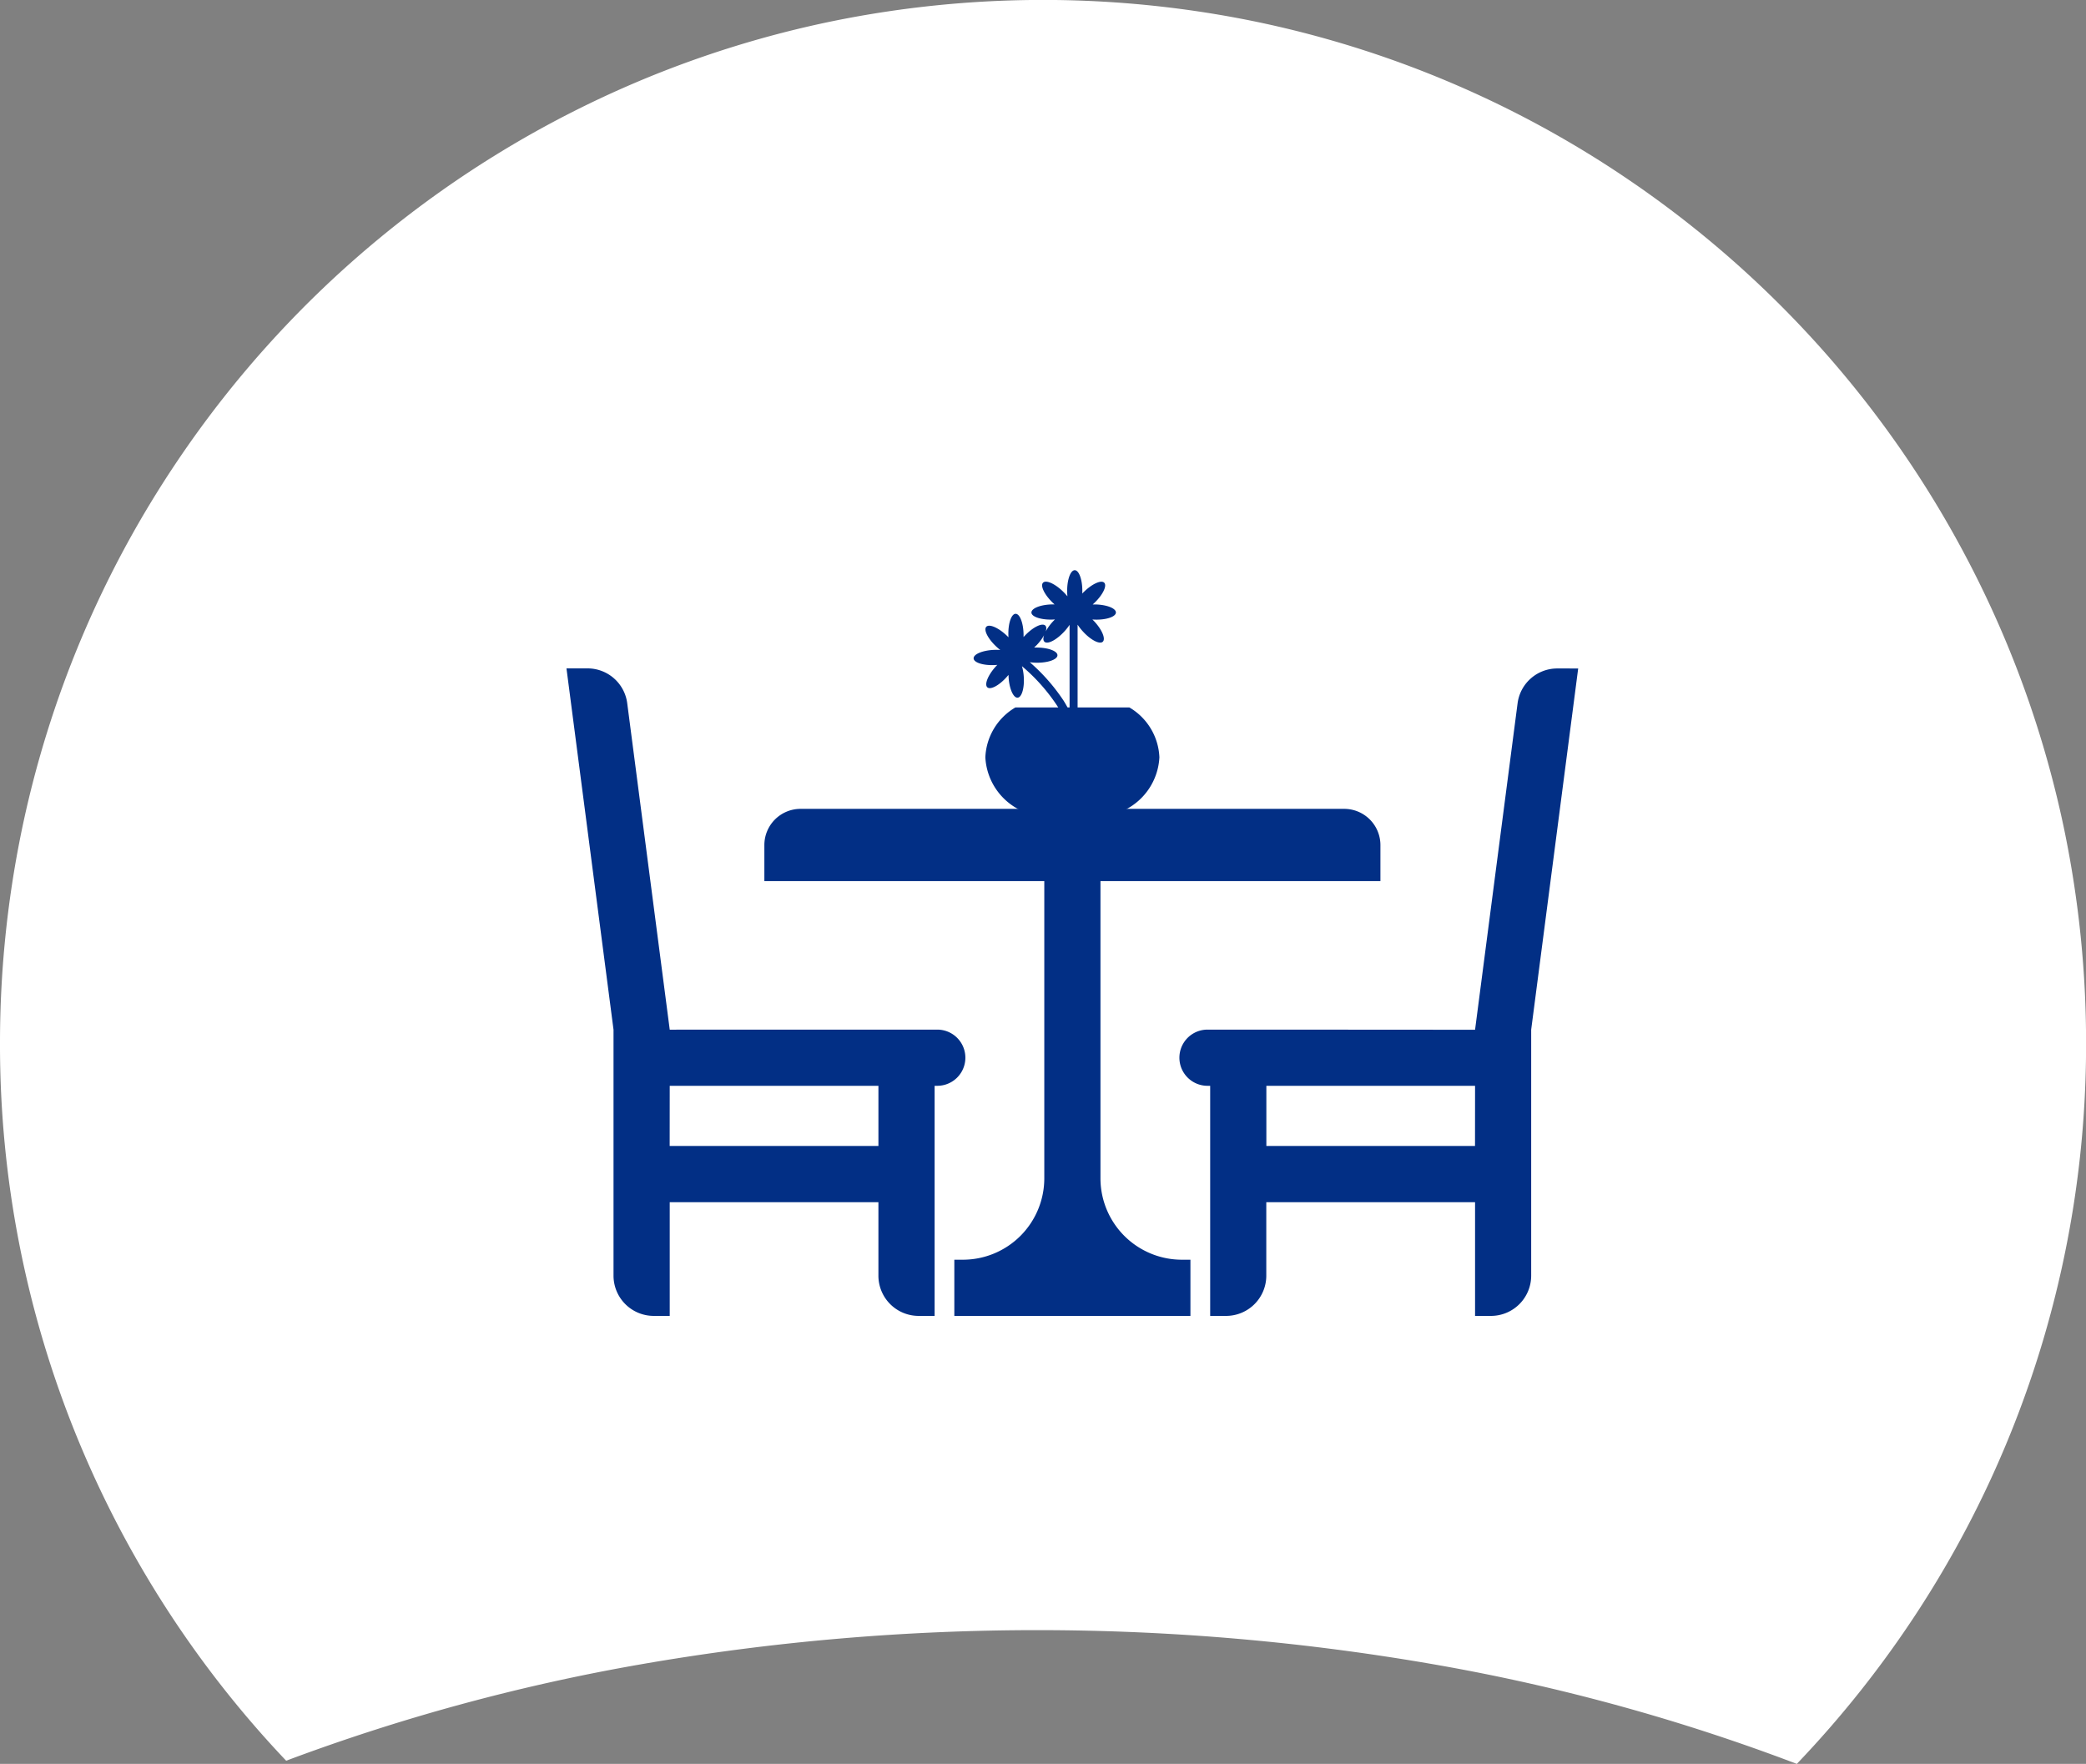
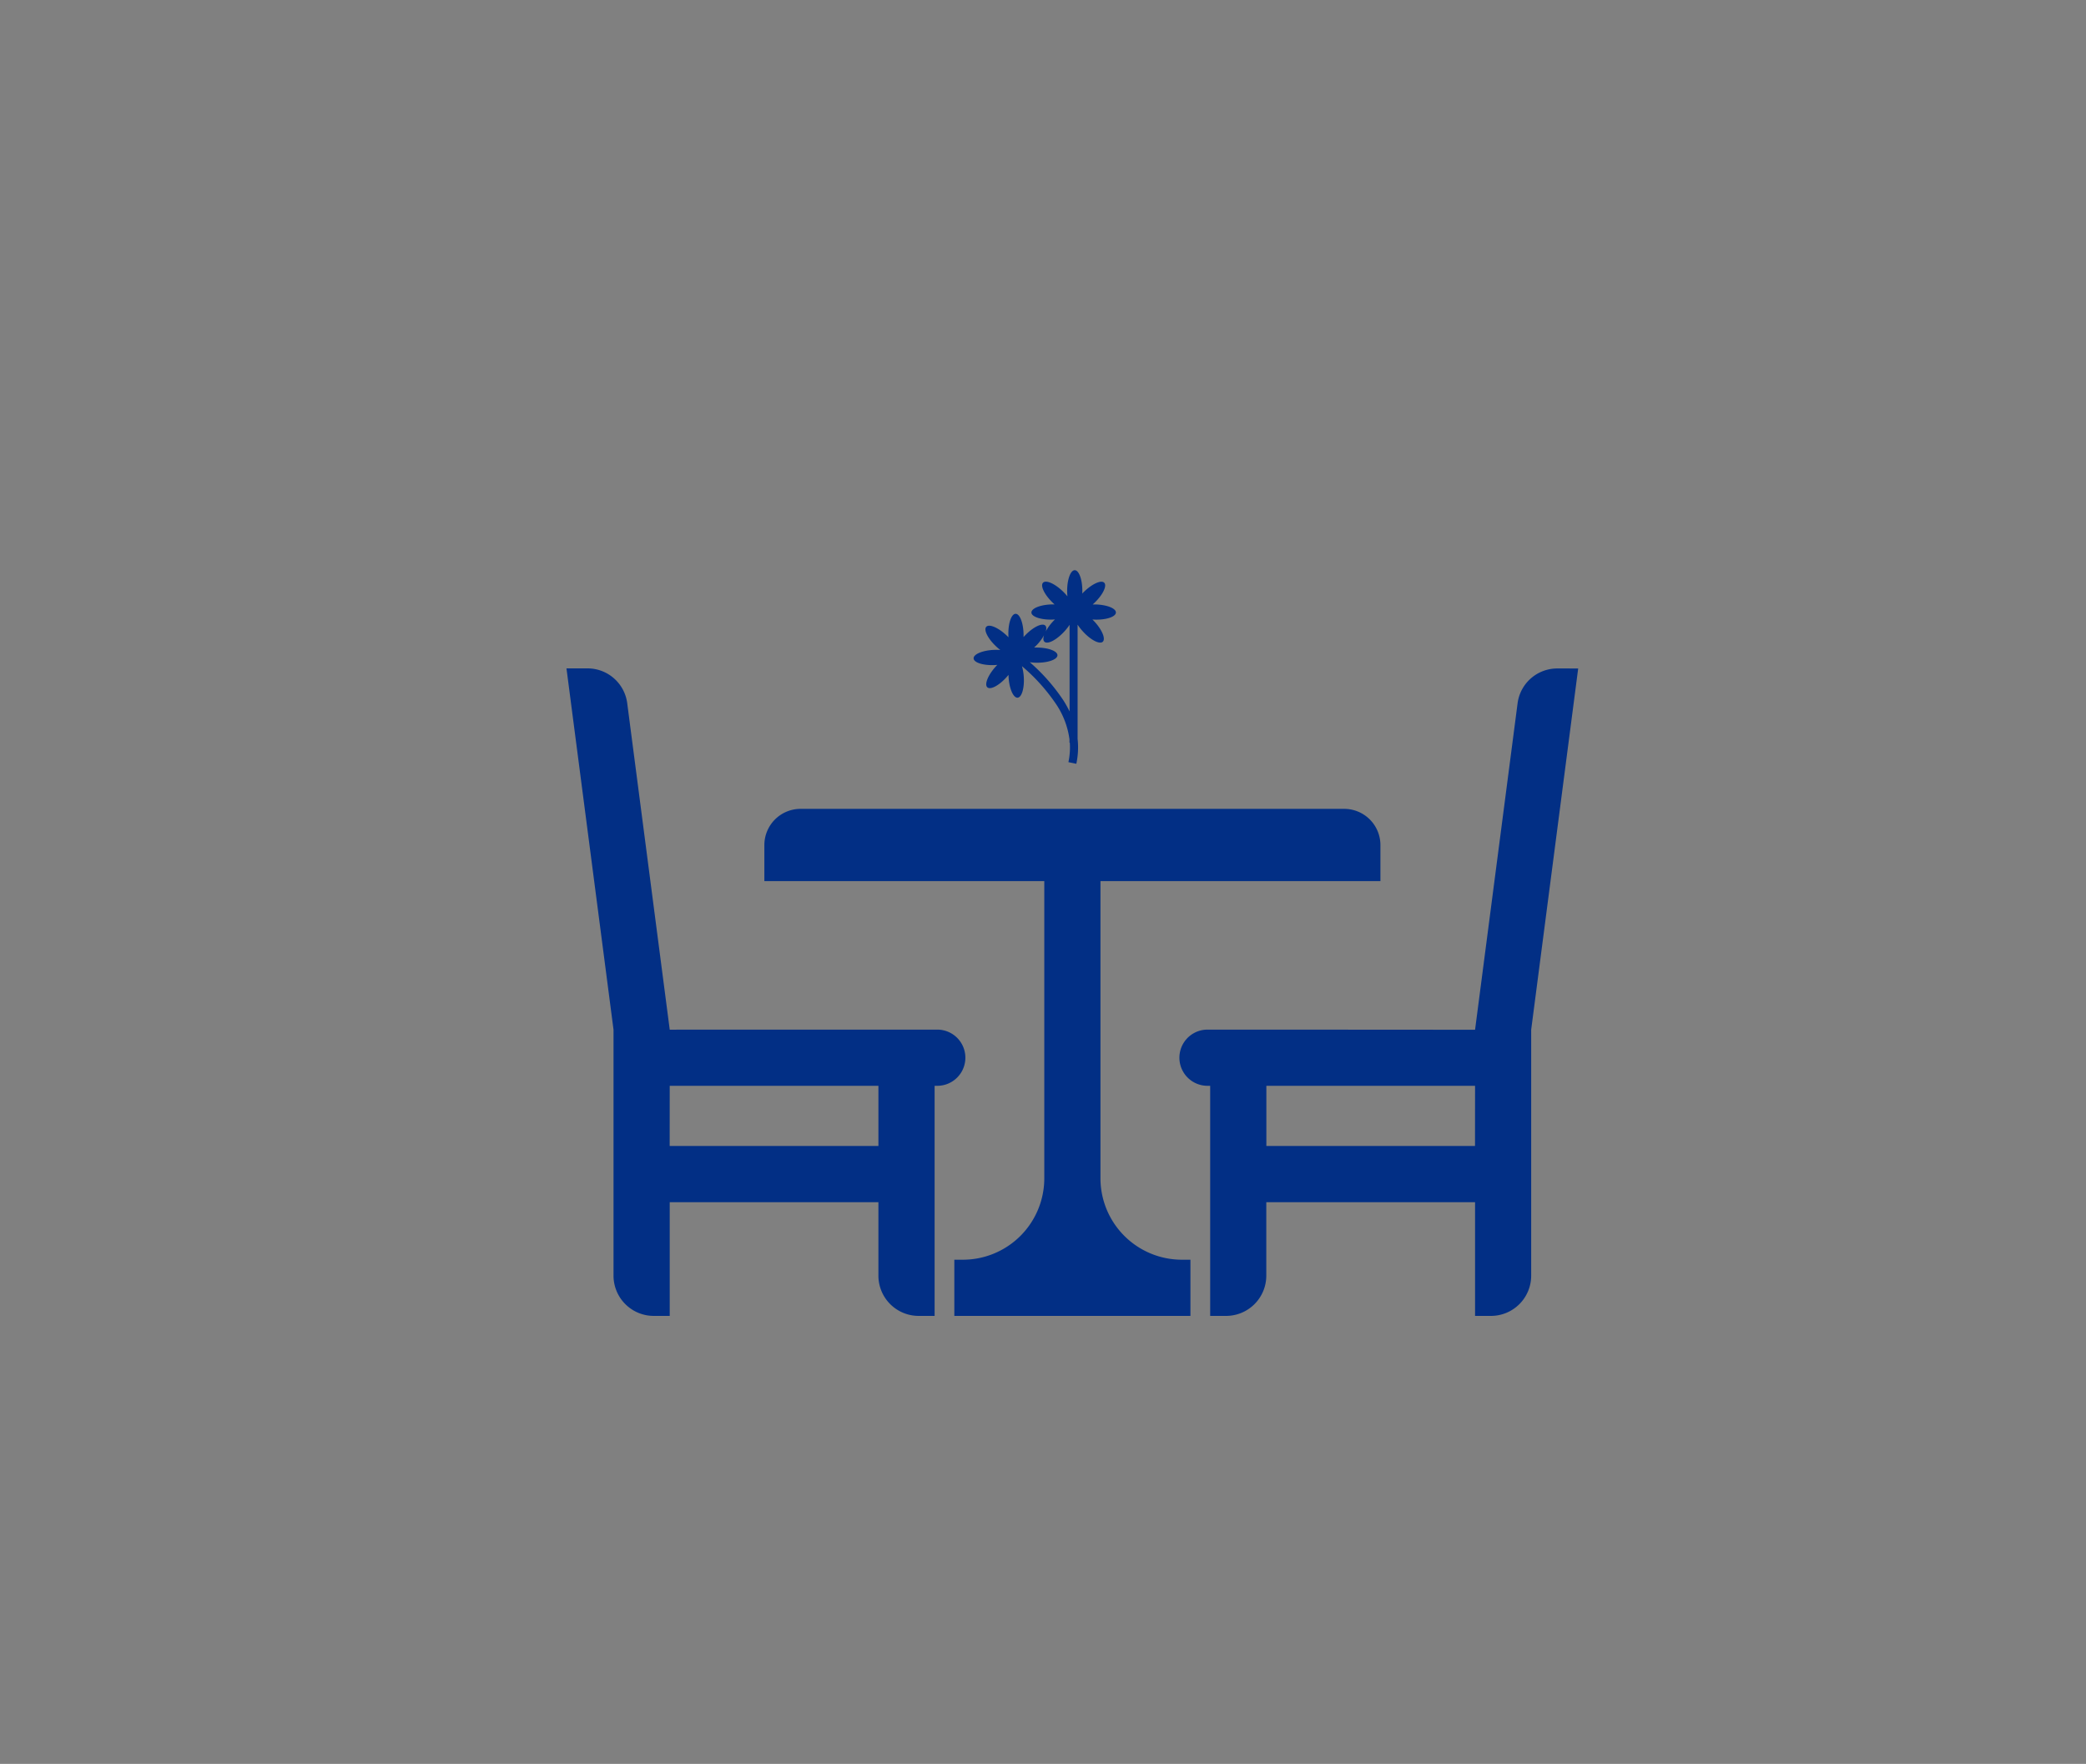
<svg xmlns="http://www.w3.org/2000/svg" width="150.877" height="127.573" viewBox="0 0 150.877 127.573">
  <rect x="0" y="0" width="150.877" height="127.573" fill="#808080" stroke="none" />
  <defs>
    <clipPath id="clip-path">
      <rect id="Rectangle_369" data-name="Rectangle 369" width="73.184" height="53.927" fill="#022f85" />
    </clipPath>
  </defs>
  <g id="Group_513" data-name="Group 513" transform="translate(-693.062 -2065.412)">
-     <path id="Subtraction_2" data-name="Subtraction 2" d="M129.964,127.574a142.507,142.507,0,0,0-25.9-7.137,167.473,167.473,0,0,0-57.722-.063,143,143,0,0,0-25.645,6.97A75.5,75.5,0,0,1,5.537,103.861,75.031,75.031,0,0,1,0,75.439a76,76,0,0,1,1.533-15.2A75.025,75.025,0,0,1,12.884,33.26,75.66,75.66,0,0,1,46.075,5.928a75.06,75.06,0,0,1,14.161-4.4,76.174,76.174,0,0,1,30.407,0,75.023,75.023,0,0,1,26.975,11.351,75.659,75.659,0,0,1,27.332,33.191,75.061,75.061,0,0,1,4.4,14.161,76,76,0,0,1,1.533,15.2,75.075,75.075,0,0,1-12.18,41.118,75.955,75.955,0,0,1-8.733,11.016Z" transform="translate(693.062 2065.412)" fill="#fff" />
    <g id="Group_463" data-name="Group 463" transform="translate(734.034 2106.657)">
      <g id="Group_462" data-name="Group 462" transform="translate(0 0)" clip-path="url(#clip-path)">
        <path id="Path_732" data-name="Path 732" d="M30.588,6.644a13.666,13.666,0,0,1,2.445,2.778,7.89,7.89,0,0,1,.438.788V3.943a3.7,3.7,0,0,1-.4.505c-.559.6-1.193.927-1.416.721-.1-.09-.1-.261-.028-.476a3.4,3.4,0,0,1-.574.756c-.049.047-.1.094-.145.139.067,0,.133,0,.2,0,.824.006,1.489.256,1.486.559s-.67.544-1.494.538a3.805,3.805,0,0,1-.518-.038m3.469-2.7v8.248a5.668,5.668,0,0,1-.091,1.8l-.573-.118a5.1,5.1,0,0,0,.1-1.407h-.023v-.241a5.97,5.97,0,0,0-.932-2.494,13.485,13.485,0,0,0-2.505-2.8,3.642,3.642,0,0,1,.13.754c.057.821-.143,1.505-.445,1.525s-.594-.627-.65-1.449c0-.068-.008-.135-.009-.2-.041.051-.085.1-.13.153-.548.614-1.177.949-1.4.746s.036-.862.584-1.477c.046-.051.091-.1.138-.145-.065.006-.133.01-.2.013-.823.036-1.5-.18-1.514-.483s.643-.578,1.466-.615a3.939,3.939,0,0,1,.461.007,3.734,3.734,0,0,1-.3-.258c-.6-.564-.918-1.2-.71-1.421s.861.057,1.462.622c.049.047.1.093.143.141-.006-.067-.008-.133-.009-.2-.016-.823.219-1.494.522-1.5s.562.657.576,1.48c0,.069,0,.135,0,.2.044-.049.09-.1.138-.145C30.855,4.09,31.5,3.788,31.716,4c.085.083.091.234.032.423a3.427,3.427,0,0,1,.523-.724q.07-.075.14-.143c-.064,0-.132.008-.2.01-.823.02-1.5-.209-1.5-.512s.653-.565,1.475-.586c.069,0,.135,0,.2,0-.05-.044-.1-.09-.149-.138-.588-.574-.9-1.215-.684-1.433s.861.072,1.451.647a3.807,3.807,0,0,1,.312.341,3.541,3.541,0,0,1-.02-.4c0-.824.245-1.491.548-1.491s.549.667.549,1.491c0,.068,0,.135-.006.2.046-.049.091-.1.141-.144C35.117.972,35.766.683,35.978.9s-.094.859-.685,1.433c-.049.048-.1.093-.147.137.065,0,.132,0,.2,0,.823.021,1.484.284,1.476.586s-.68.533-1.5.512c-.069,0-.135-.006-.2-.01.048.046.094.093.141.143.559.6.832,1.261.609,1.467s-.857-.117-1.415-.72a3.878,3.878,0,0,1-.4-.506" transform="translate(2.918 0.001)" fill="#022f85" />
-         <path id="Path_733" data-name="Path 733" d="M37.709,8.936a4.391,4.391,0,0,1,2.174,3.609,4.511,4.511,0,0,1-2.51,3.813,2.174,2.174,0,0,1-1.128.3H30.934a2.18,2.18,0,0,1-1.129-.3,4.511,4.511,0,0,1-2.51-3.813,4.393,4.393,0,0,1,2.176-3.609h8.238Z" transform="translate(3.002 0.983)" fill="#022f85" fill-rule="evenodd" />
        <path id="Path_734" data-name="Path 734" d="M22.562,32.518H26.82a2.032,2.032,0,0,1,0,4.064h-.193V53.224H25.468a2.911,2.911,0,0,1-2.906-2.9V45H7.468v8.224H6.309a2.911,2.911,0,0,1-2.906-2.9v-17.8L0,6.392H1.513a2.893,2.893,0,0,1,2.882,2.53l3.074,23.6Zm28.061,0H46.364a2.032,2.032,0,0,0,0,4.064h.194V53.224h1.159a2.911,2.911,0,0,0,2.9-2.9V45H65.717v8.224h1.159a2.911,2.911,0,0,0,2.9-2.9v-17.8l3.4-26.126H71.671a2.892,2.892,0,0,0-2.88,2.53l-3.074,23.6ZM14.313,21.776V19.165a2.62,2.62,0,0,1,2.612-2.613H56.259a2.621,2.621,0,0,1,2.613,2.613v2.612H38.623V43.283A5.889,5.889,0,0,0,44.5,49.16h.63v4.064H28.053V49.16h.63a5.889,5.889,0,0,0,5.877-5.877V21.776Zm51.4,19.158H50.622V36.582H65.717Zm-58.249,0H22.563V36.582H7.468Z" transform="translate(0 0.704)" fill="#022f85" fill-rule="evenodd" />
      </g>
    </g>
  </g>
</svg>